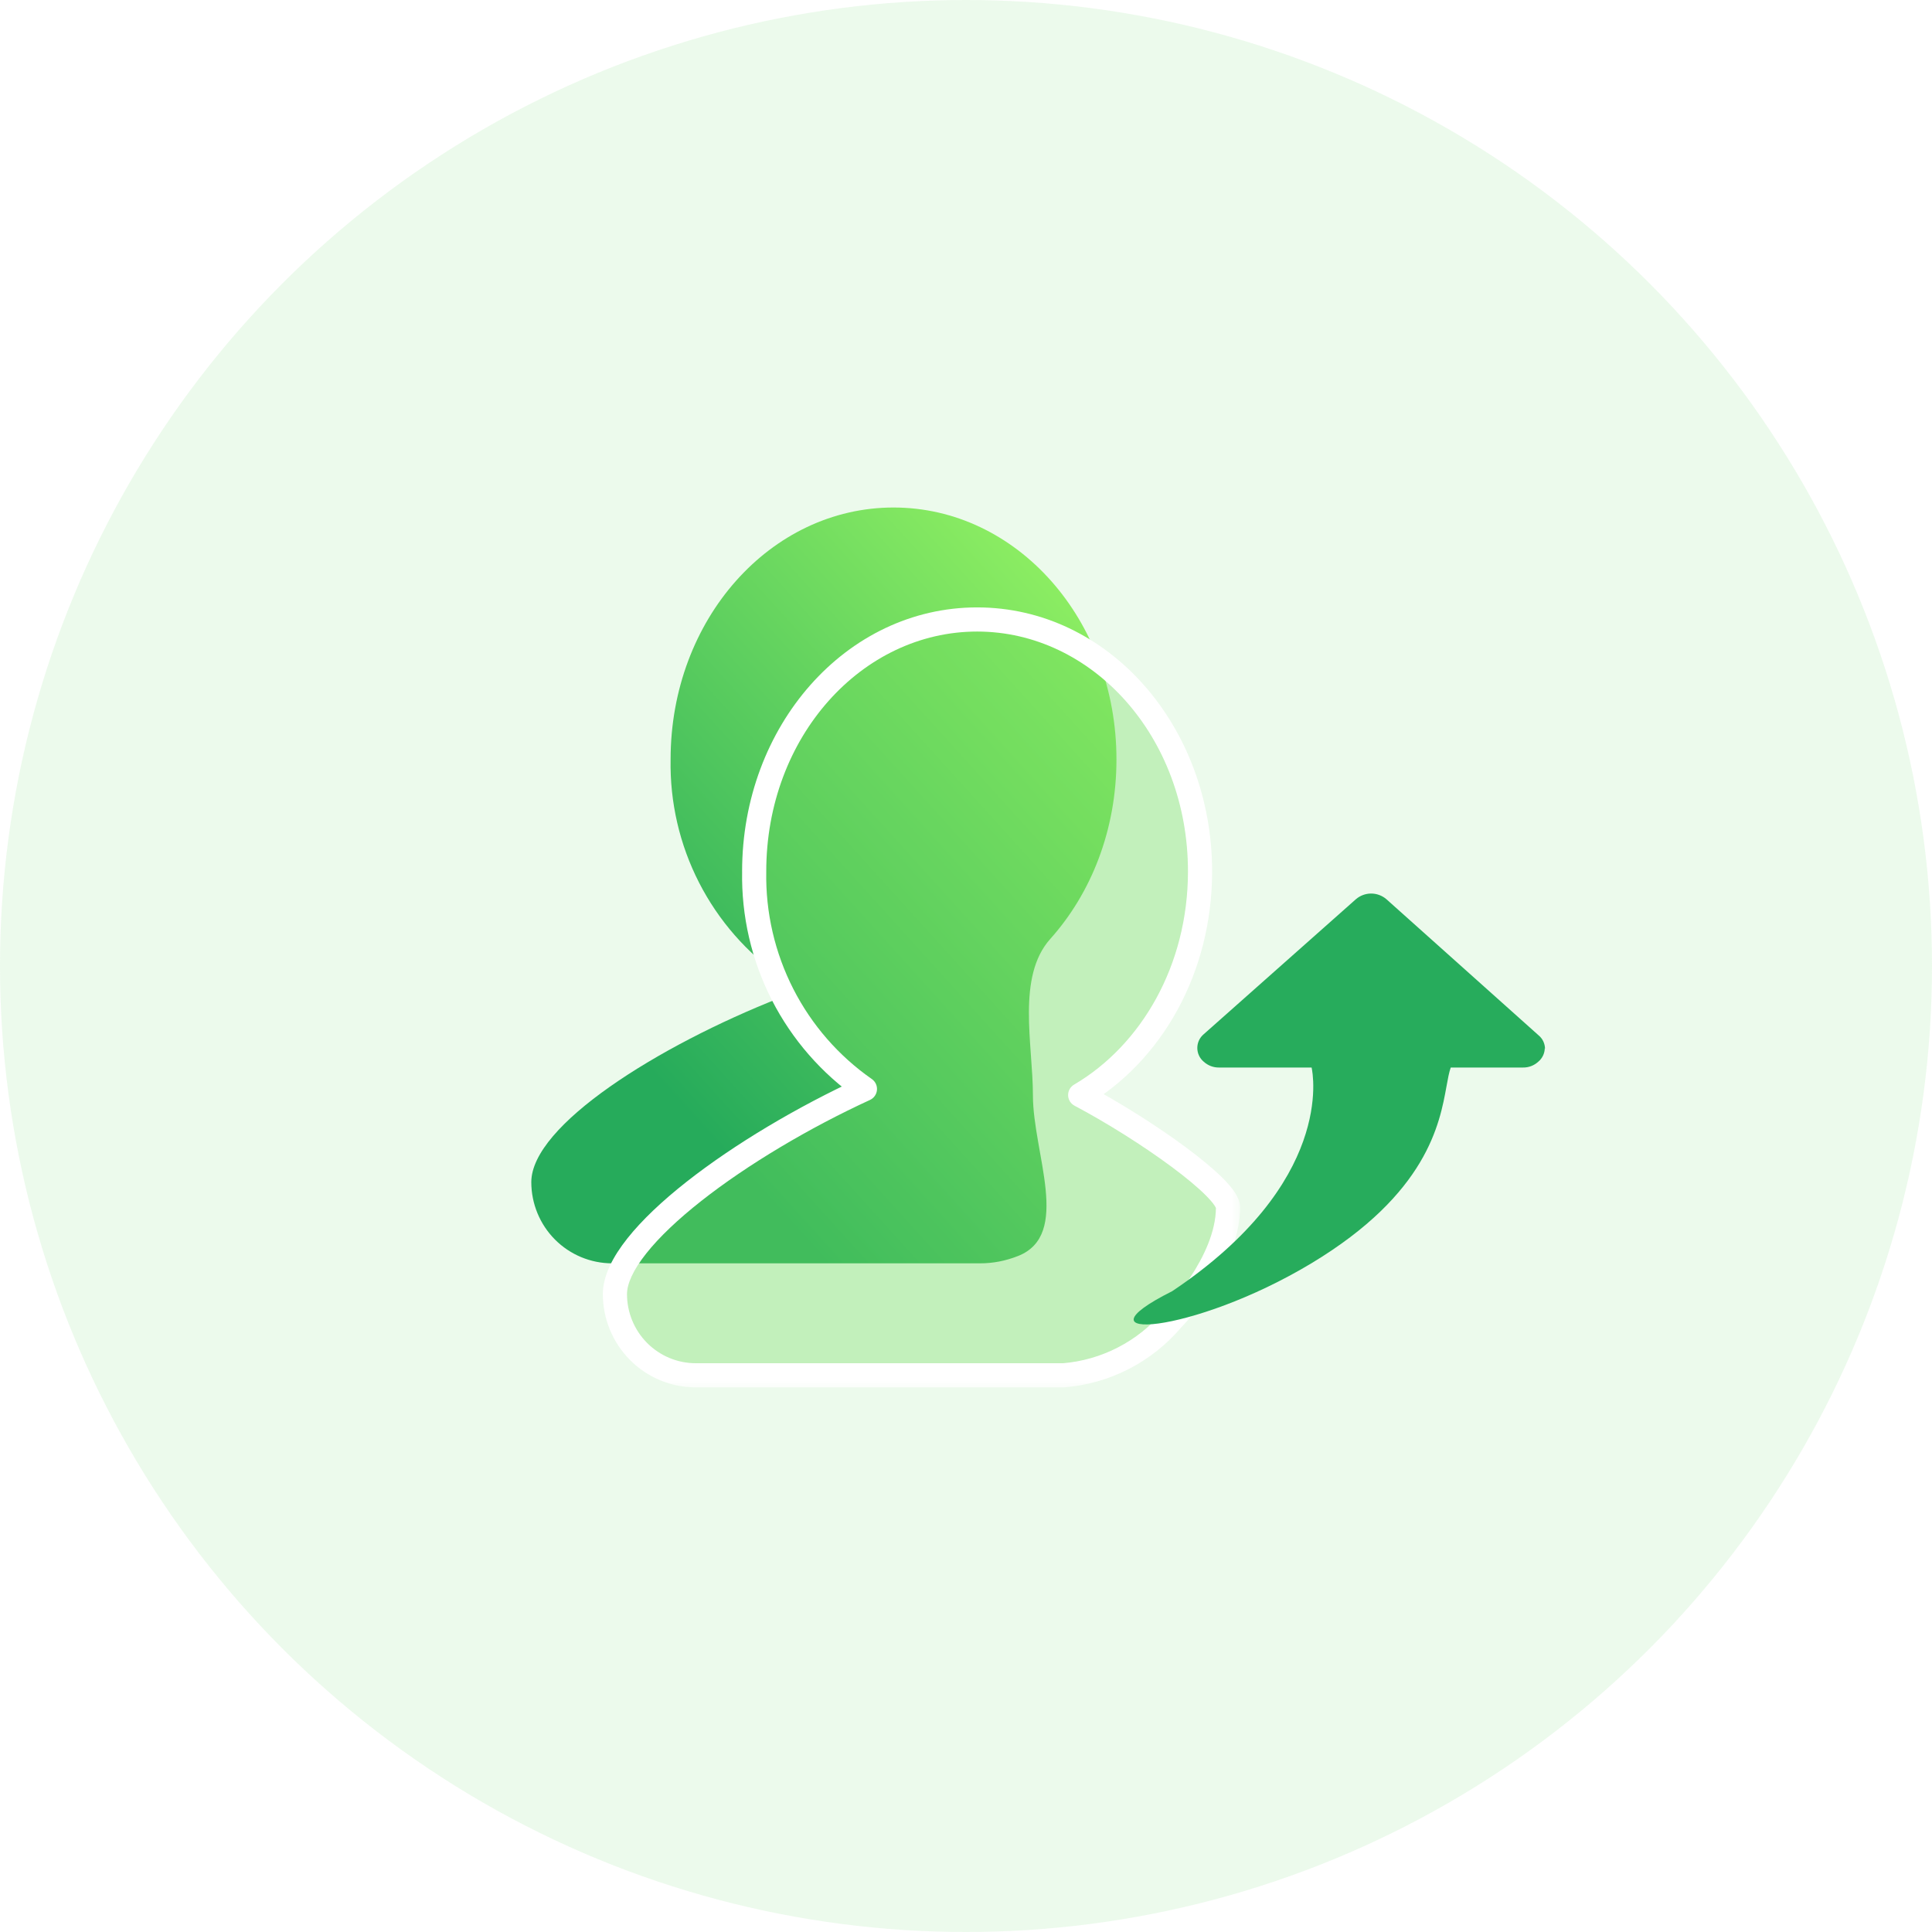
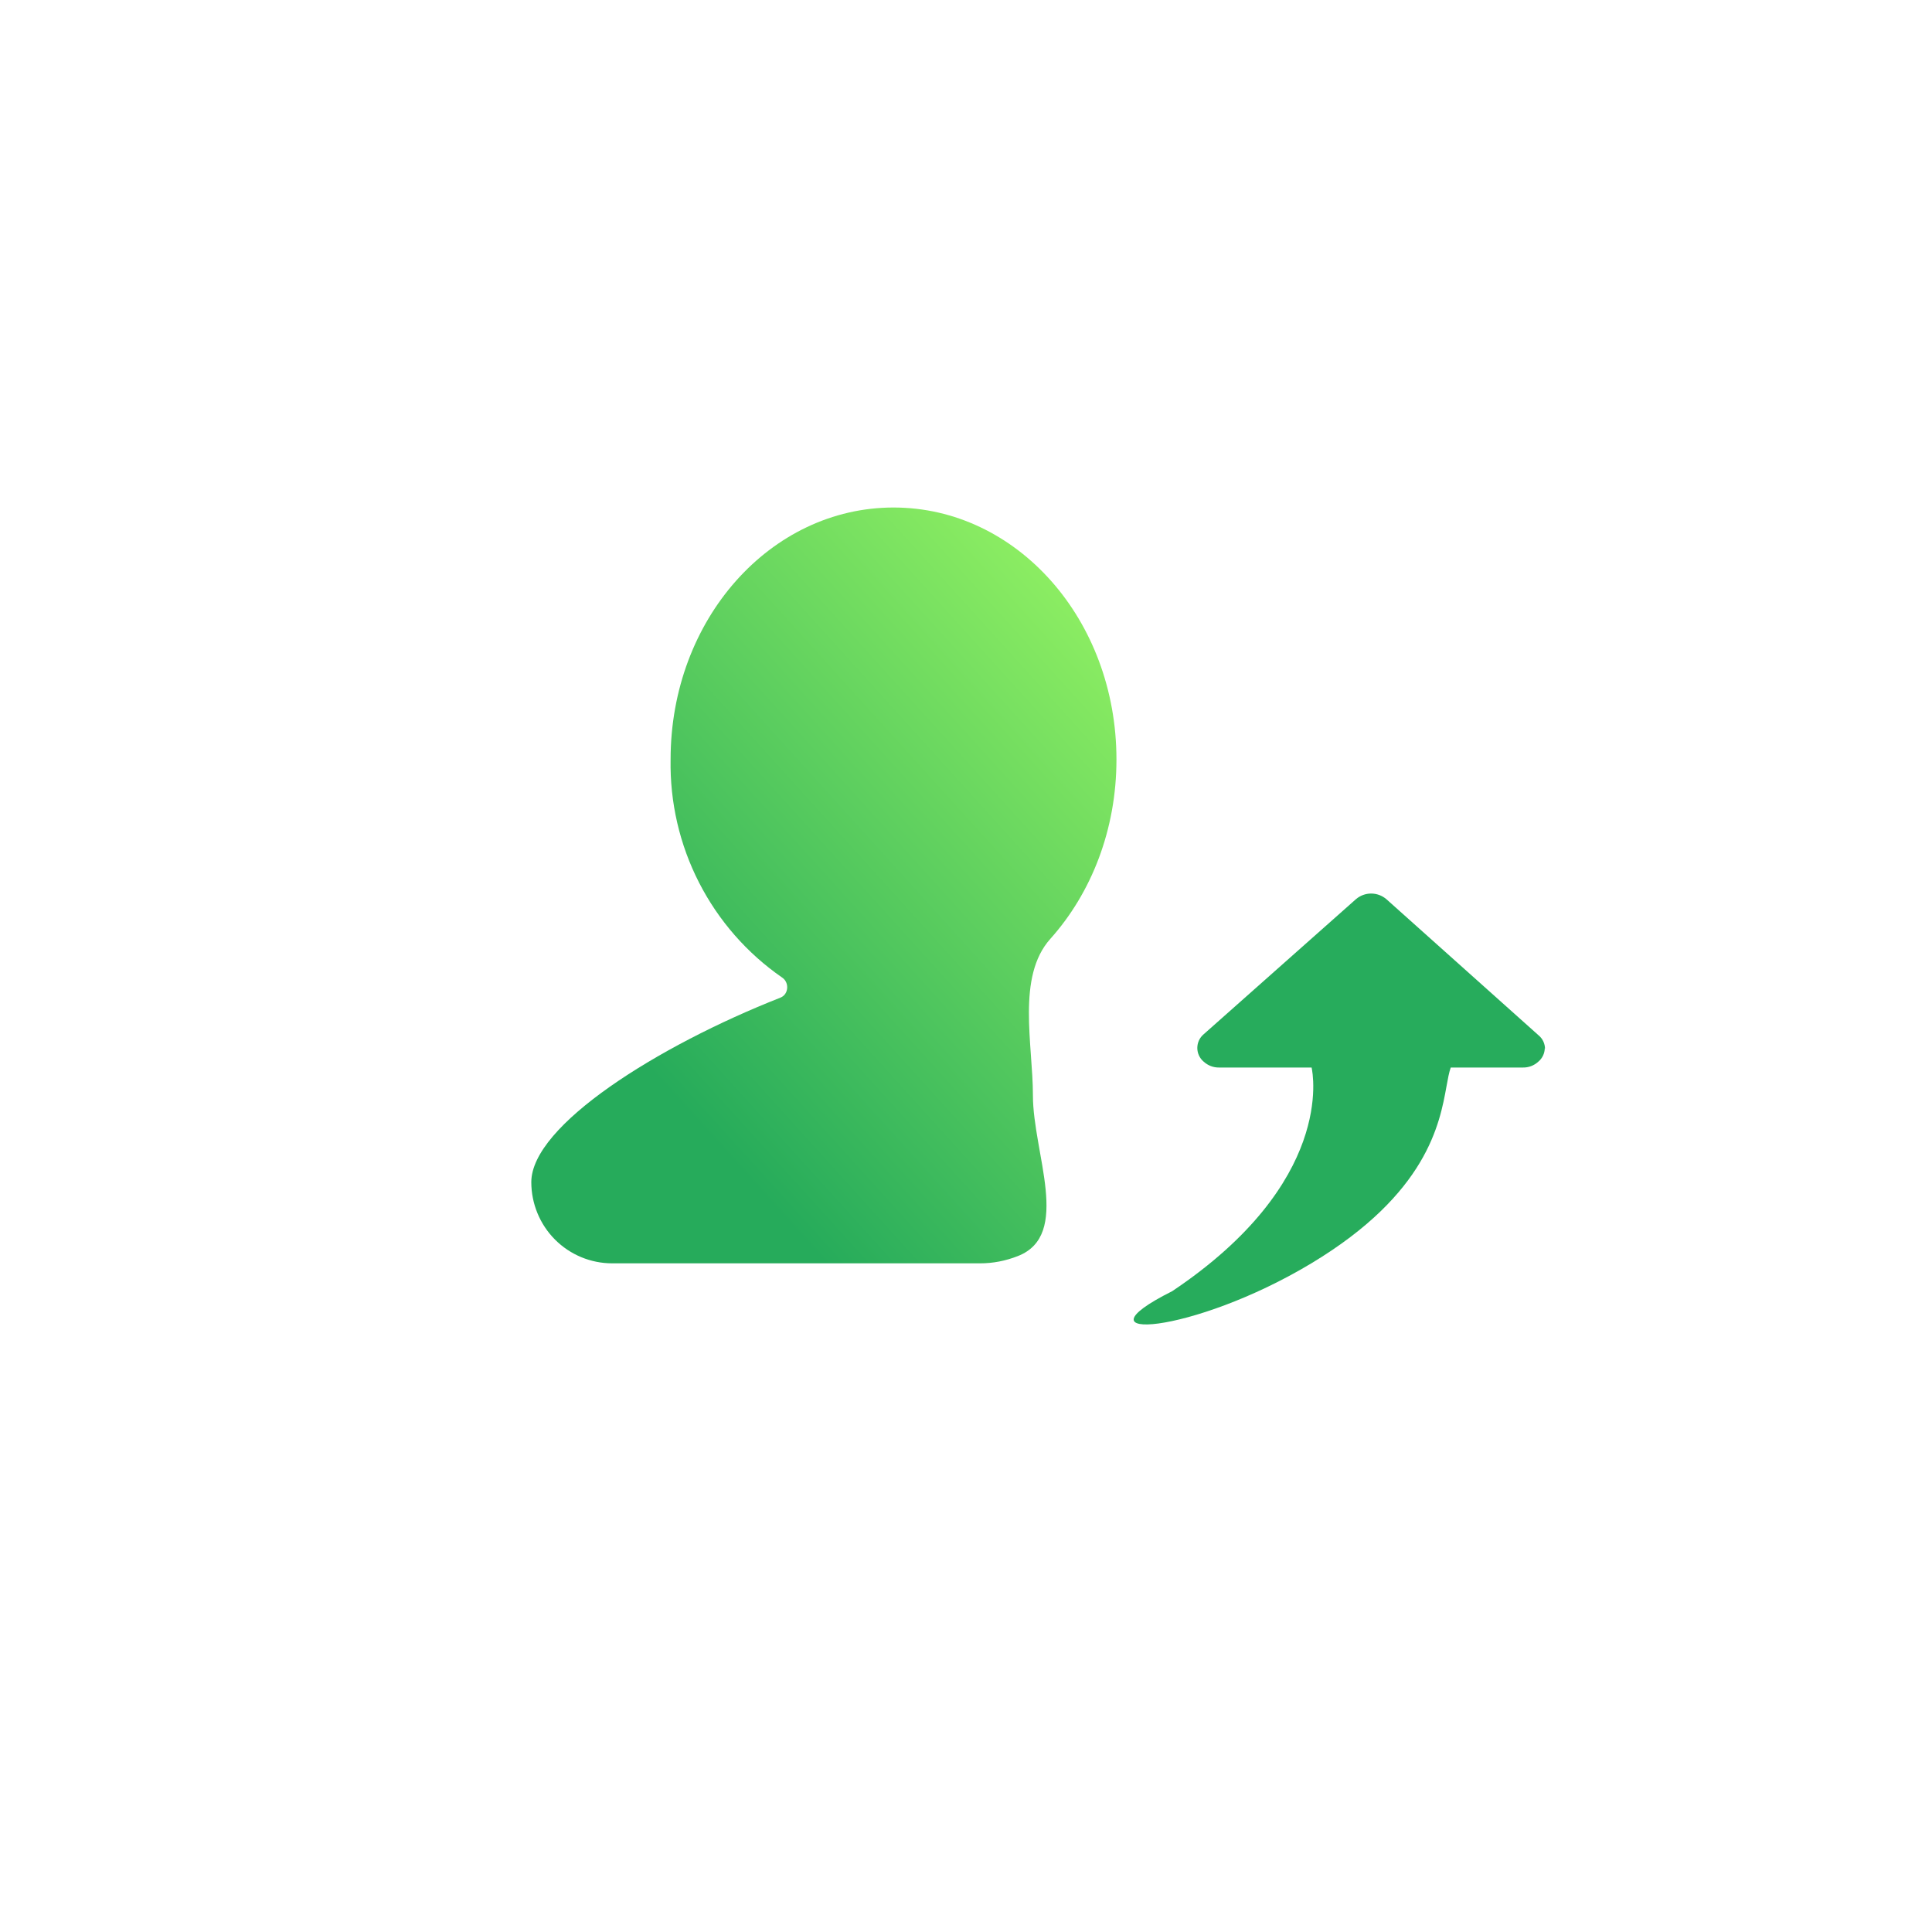
<svg xmlns="http://www.w3.org/2000/svg" width="80" height="80" viewBox="0 0 80 80" fill="none">
  <g id="recommended-by">
-     <circle id="Ellipse" cx="40" cy="40" r="40" fill="#85DB84" fill-opacity="0.16" />
    <g id="æçæ¨èäºº 1">
      <path id="Union" fill-rule="evenodd" clip-rule="evenodd" d="M42.771 45.356C42.771 43.252 42.088 40.443 43.492 38.876C45.182 36.99 46.23 34.366 46.23 31.448C46.23 25.651 42.1 21.015 37 21.015C31.9 21.015 27.768 25.651 27.768 31.448C27.736 33.219 28.14 34.97 28.946 36.546C29.752 38.121 30.933 39.472 32.385 40.477C32.693 40.681 32.659 41.175 32.316 41.31C27.243 43.306 22 46.599 22 48.951C22.001 49.842 22.353 50.697 22.98 51.327C23.608 51.957 24.458 52.311 25.346 52.312H40.577H40.579C41.123 52.312 41.637 52.211 42.15 52.01C44.381 51.135 42.771 47.752 42.771 45.356Z" fill="url(#paint0_linear_102_141)" />
      <g id="Union_2" filter="url(#filter0_b_102_141)">
        <mask id="path-3-outside-1_102_141" maskUnits="userSpaceOnUse" x="24.463" y="24.651" width="27" height="33" fill="black">
-           <rect fill="white" x="24.463" y="24.651" width="27" height="33" />
          <path fill-rule="evenodd" clip-rule="evenodd" d="M44.728 45.343C47.678 43.61 49.691 40.13 49.691 36.084C49.691 30.289 45.561 25.651 40.461 25.651C35.361 25.651 31.229 30.289 31.229 36.084C31.197 37.855 31.601 39.607 32.407 41.182C33.206 42.747 34.377 44.089 35.815 45.091C30.73 47.43 25.463 51.231 25.463 53.587C25.463 54.479 25.816 55.333 26.443 55.964C27.071 56.594 27.922 56.948 28.809 56.948H44.038H44.042C44.907 56.878 45.749 56.636 46.52 56.239C47.292 55.841 47.978 55.294 48.539 54.63C48.539 54.63 50.849 52.312 50.849 49.994C50.849 49.203 47.465 46.794 44.728 45.343Z" />
        </mask>
-         <path fill-rule="evenodd" clip-rule="evenodd" d="M44.728 45.343C47.678 43.61 49.691 40.13 49.691 36.084C49.691 30.289 45.561 25.651 40.461 25.651C35.361 25.651 31.229 30.289 31.229 36.084C31.197 37.855 31.601 39.607 32.407 41.182C33.206 42.747 34.377 44.089 35.815 45.091C30.73 47.43 25.463 51.231 25.463 53.587C25.463 54.479 25.816 55.333 26.443 55.964C27.071 56.594 27.922 56.948 28.809 56.948H44.038H44.042C44.907 56.878 45.749 56.636 46.52 56.239C47.292 55.841 47.978 55.294 48.539 54.63C48.539 54.63 50.849 52.312 50.849 49.994C50.849 49.203 47.465 46.794 44.728 45.343Z" fill="#72DC60" fill-opacity="0.35" />
-         <path d="M44.728 45.343L44.475 44.912C44.318 45.004 44.224 45.173 44.228 45.354C44.232 45.535 44.334 45.7 44.494 45.785L44.728 45.343ZM31.229 36.084L31.729 36.093V36.084H31.229ZM32.407 41.182L32.852 40.955L32.407 41.182ZM35.815 45.091L36.024 45.546C36.187 45.471 36.297 45.314 36.313 45.136C36.329 44.957 36.248 44.784 36.101 44.681L35.815 45.091ZM44.042 56.948V57.448C44.056 57.448 44.069 57.447 44.083 57.446L44.042 56.948ZM48.539 54.63L48.185 54.277C48.175 54.287 48.166 54.297 48.157 54.307L48.539 54.63ZM49.191 36.084C49.191 39.967 47.26 43.276 44.475 44.912L44.981 45.774C48.097 43.944 50.191 40.292 50.191 36.084H49.191ZM40.461 26.151C45.23 26.151 49.191 30.507 49.191 36.084H50.191C50.191 30.071 45.892 25.151 40.461 25.151V26.151ZM31.729 36.084C31.729 30.507 35.692 26.151 40.461 26.151V25.151C35.03 25.151 30.729 30.071 30.729 36.084H31.729ZM32.852 40.955C32.084 39.452 31.698 37.782 31.729 36.093L30.73 36.075C30.695 37.928 31.118 39.761 31.961 41.41L32.852 40.955ZM36.101 44.681C34.73 43.726 33.614 42.446 32.852 40.955L31.961 41.41C32.798 43.047 34.024 44.452 35.529 45.502L36.101 44.681ZM25.963 53.587C25.963 53.17 26.206 52.602 26.758 51.905C27.298 51.223 28.083 50.481 29.042 49.726C30.958 48.217 33.511 46.702 36.024 45.546L35.606 44.637C33.035 45.82 30.412 47.374 28.423 48.94C27.43 49.722 26.58 50.519 25.974 51.285C25.379 52.036 24.963 52.827 24.963 53.587H25.963ZM26.798 55.611C26.264 55.075 25.963 54.347 25.963 53.587H24.963C24.963 54.61 25.368 55.592 26.089 56.316L26.798 55.611ZM28.809 56.448C28.055 56.448 27.331 56.147 26.798 55.611L26.089 56.316C26.81 57.041 27.788 57.448 28.809 57.448V56.448ZM44.038 56.448H28.809V57.448H44.038V56.448ZM44.042 56.448H44.038V57.448H44.042V56.448ZM46.291 55.794C45.578 56.162 44.8 56.385 44.002 56.45L44.083 57.446C45.013 57.37 45.919 57.111 46.749 56.683L46.291 55.794ZM48.157 54.307C47.639 54.922 47.004 55.427 46.291 55.794L46.749 56.683C47.58 56.255 48.318 55.667 48.921 54.953L48.157 54.307ZM50.349 49.994C50.349 51.003 49.838 52.06 49.278 52.905C49.002 53.319 48.727 53.665 48.52 53.907C48.417 54.028 48.331 54.122 48.272 54.185C48.243 54.217 48.22 54.241 48.205 54.256C48.198 54.264 48.192 54.27 48.189 54.273C48.187 54.275 48.186 54.276 48.185 54.277C48.185 54.277 48.185 54.277 48.185 54.277C48.185 54.278 48.185 54.278 48.185 54.277C48.185 54.277 48.185 54.277 48.185 54.277C48.185 54.277 48.185 54.277 48.539 54.63C48.894 54.983 48.894 54.983 48.894 54.983C48.894 54.983 48.894 54.983 48.894 54.983C48.894 54.982 48.894 54.982 48.895 54.982C48.895 54.981 48.896 54.981 48.897 54.98C48.898 54.978 48.9 54.976 48.903 54.973C48.908 54.968 48.916 54.96 48.925 54.95C48.944 54.931 48.971 54.903 49.005 54.866C49.072 54.794 49.167 54.689 49.28 54.556C49.507 54.291 49.808 53.913 50.111 53.458C50.705 52.564 51.349 51.303 51.349 49.994H50.349ZM44.494 45.785C45.841 46.499 47.349 47.45 48.517 48.318C49.102 48.752 49.588 49.156 49.924 49.492C50.092 49.66 50.211 49.799 50.284 49.907C50.369 50.032 50.349 50.051 50.349 49.994H51.349C51.349 49.739 51.223 49.51 51.112 49.346C50.989 49.165 50.822 48.975 50.631 48.784C50.246 48.4 49.716 47.963 49.113 47.515C47.904 46.617 46.352 45.638 44.962 44.901L44.494 45.785Z" fill="url(#paint1_linear_102_141)" mask="url(#path-3-outside-1_102_141)" />
      </g>
      <path id="Union_3" fill-rule="evenodd" clip-rule="evenodd" d="M63.966 43.401L63.976 43.44C63.976 43.218 63.88 43.011 63.711 42.872L57.411 37.237C57.046 36.921 56.506 36.921 56.142 37.237L49.842 42.826C49.759 42.895 49.693 42.982 49.647 43.08C49.602 43.178 49.578 43.285 49.578 43.394C49.578 43.502 49.602 43.609 49.647 43.707C49.693 43.805 49.759 43.892 49.842 43.961C50.015 44.12 50.242 44.207 50.477 44.204H54.311C54.37 44.472 55.252 48.97 48.537 53.466C44.28 55.598 49.357 55.285 54.308 52.307C59.094 49.422 59.615 46.537 59.898 44.975C59.954 44.661 60.002 44.401 60.072 44.204H63.064C63.299 44.208 63.526 44.121 63.699 43.961C63.782 43.892 63.849 43.805 63.895 43.707C63.94 43.611 63.964 43.507 63.966 43.401Z" fill="#27AC5C" />
    </g>
  </g>
  <defs>
    <filter id="filter0_b_102_141" x="0.963" y="1.151" width="74.385" height="80.297" filterUnits="userSpaceOnUse" color-interpolation-filters="sRGB">
      <feFlood flood-opacity="0" result="BackgroundImageFix" />
      <feGaussianBlur in="BackgroundImageFix" stdDeviation="12" />
      <feComposite in2="SourceAlpha" operator="in" result="effect1_backgroundBlur_102_141" />
      <feBlend mode="normal" in="SourceGraphic" in2="effect1_backgroundBlur_102_141" result="shape" />
    </filter>
    <linearGradient id="paint0_linear_102_141" x1="46.23" y1="21.015" x2="24.001" y2="41.142" gradientUnits="userSpaceOnUse">
      <stop stop-color="#9BF763" />
      <stop offset="1" stop-color="#26AB5B" />
    </linearGradient>
    <linearGradient id="paint1_linear_102_141" x1="28" y1="27" x2="50" y2="58" gradientUnits="userSpaceOnUse">
      <stop stop-color="white" />
      <stop offset="1" stop-color="white" />
    </linearGradient>
  </defs>
</svg>